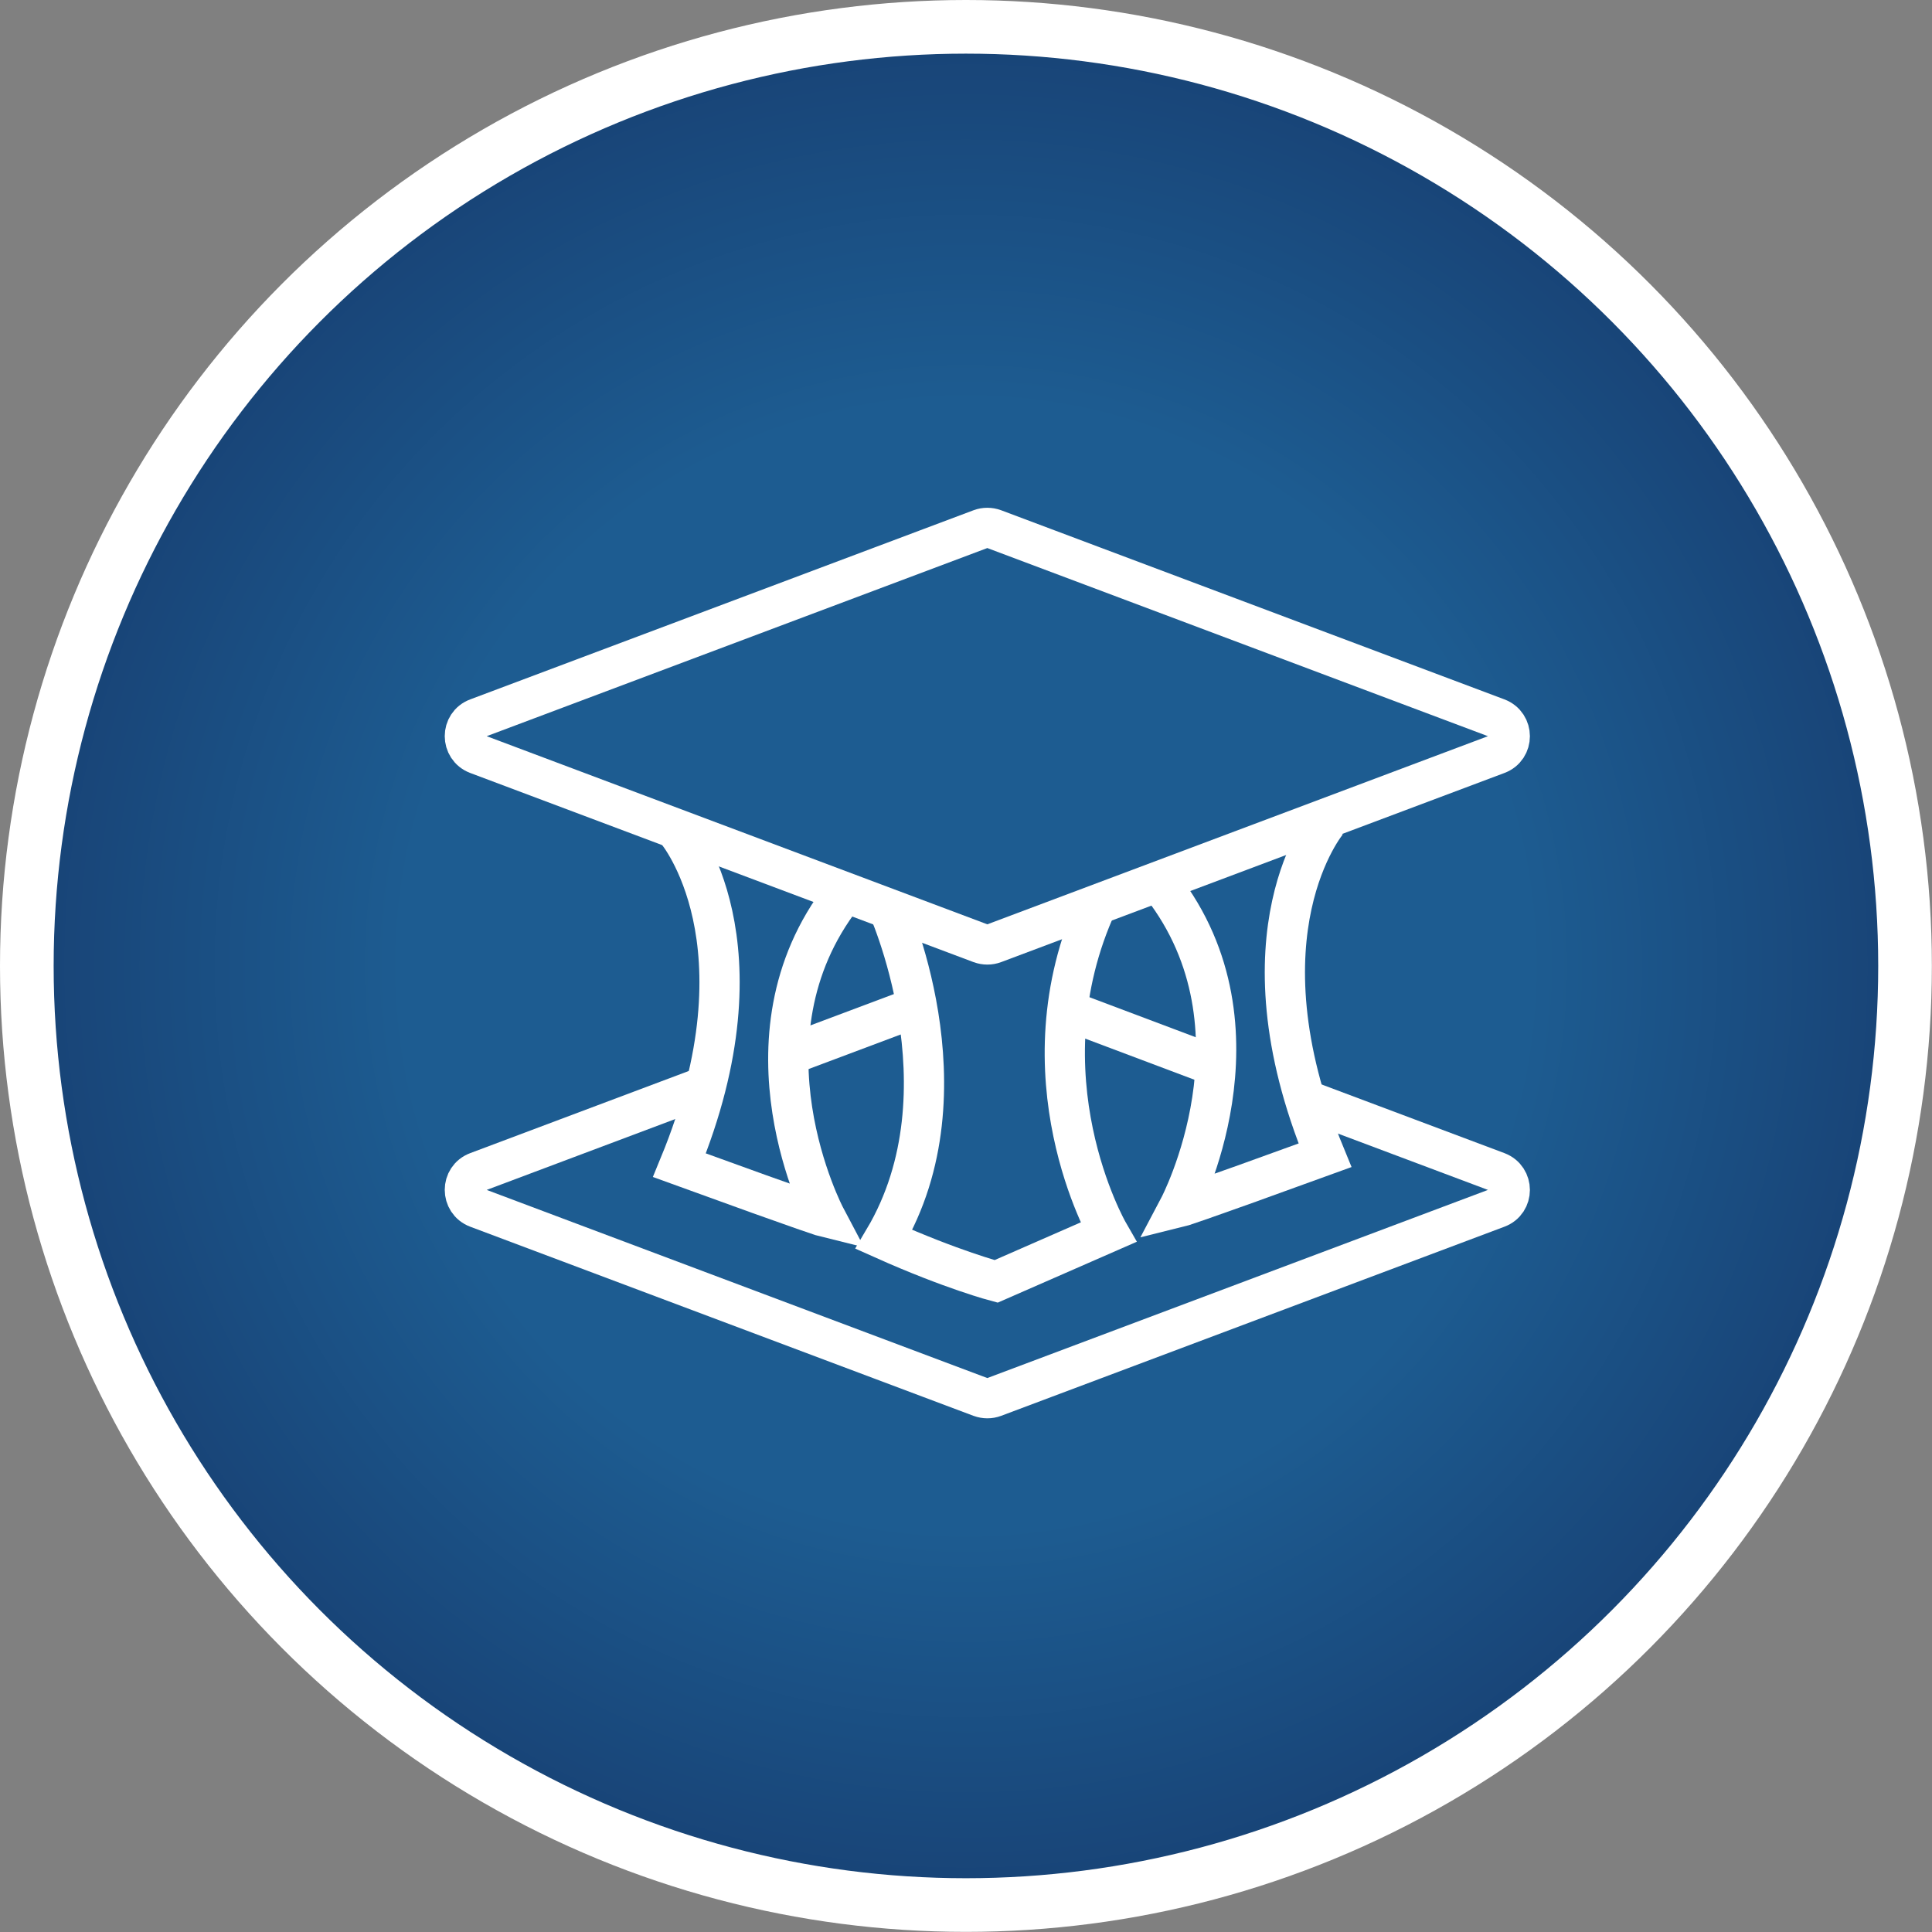
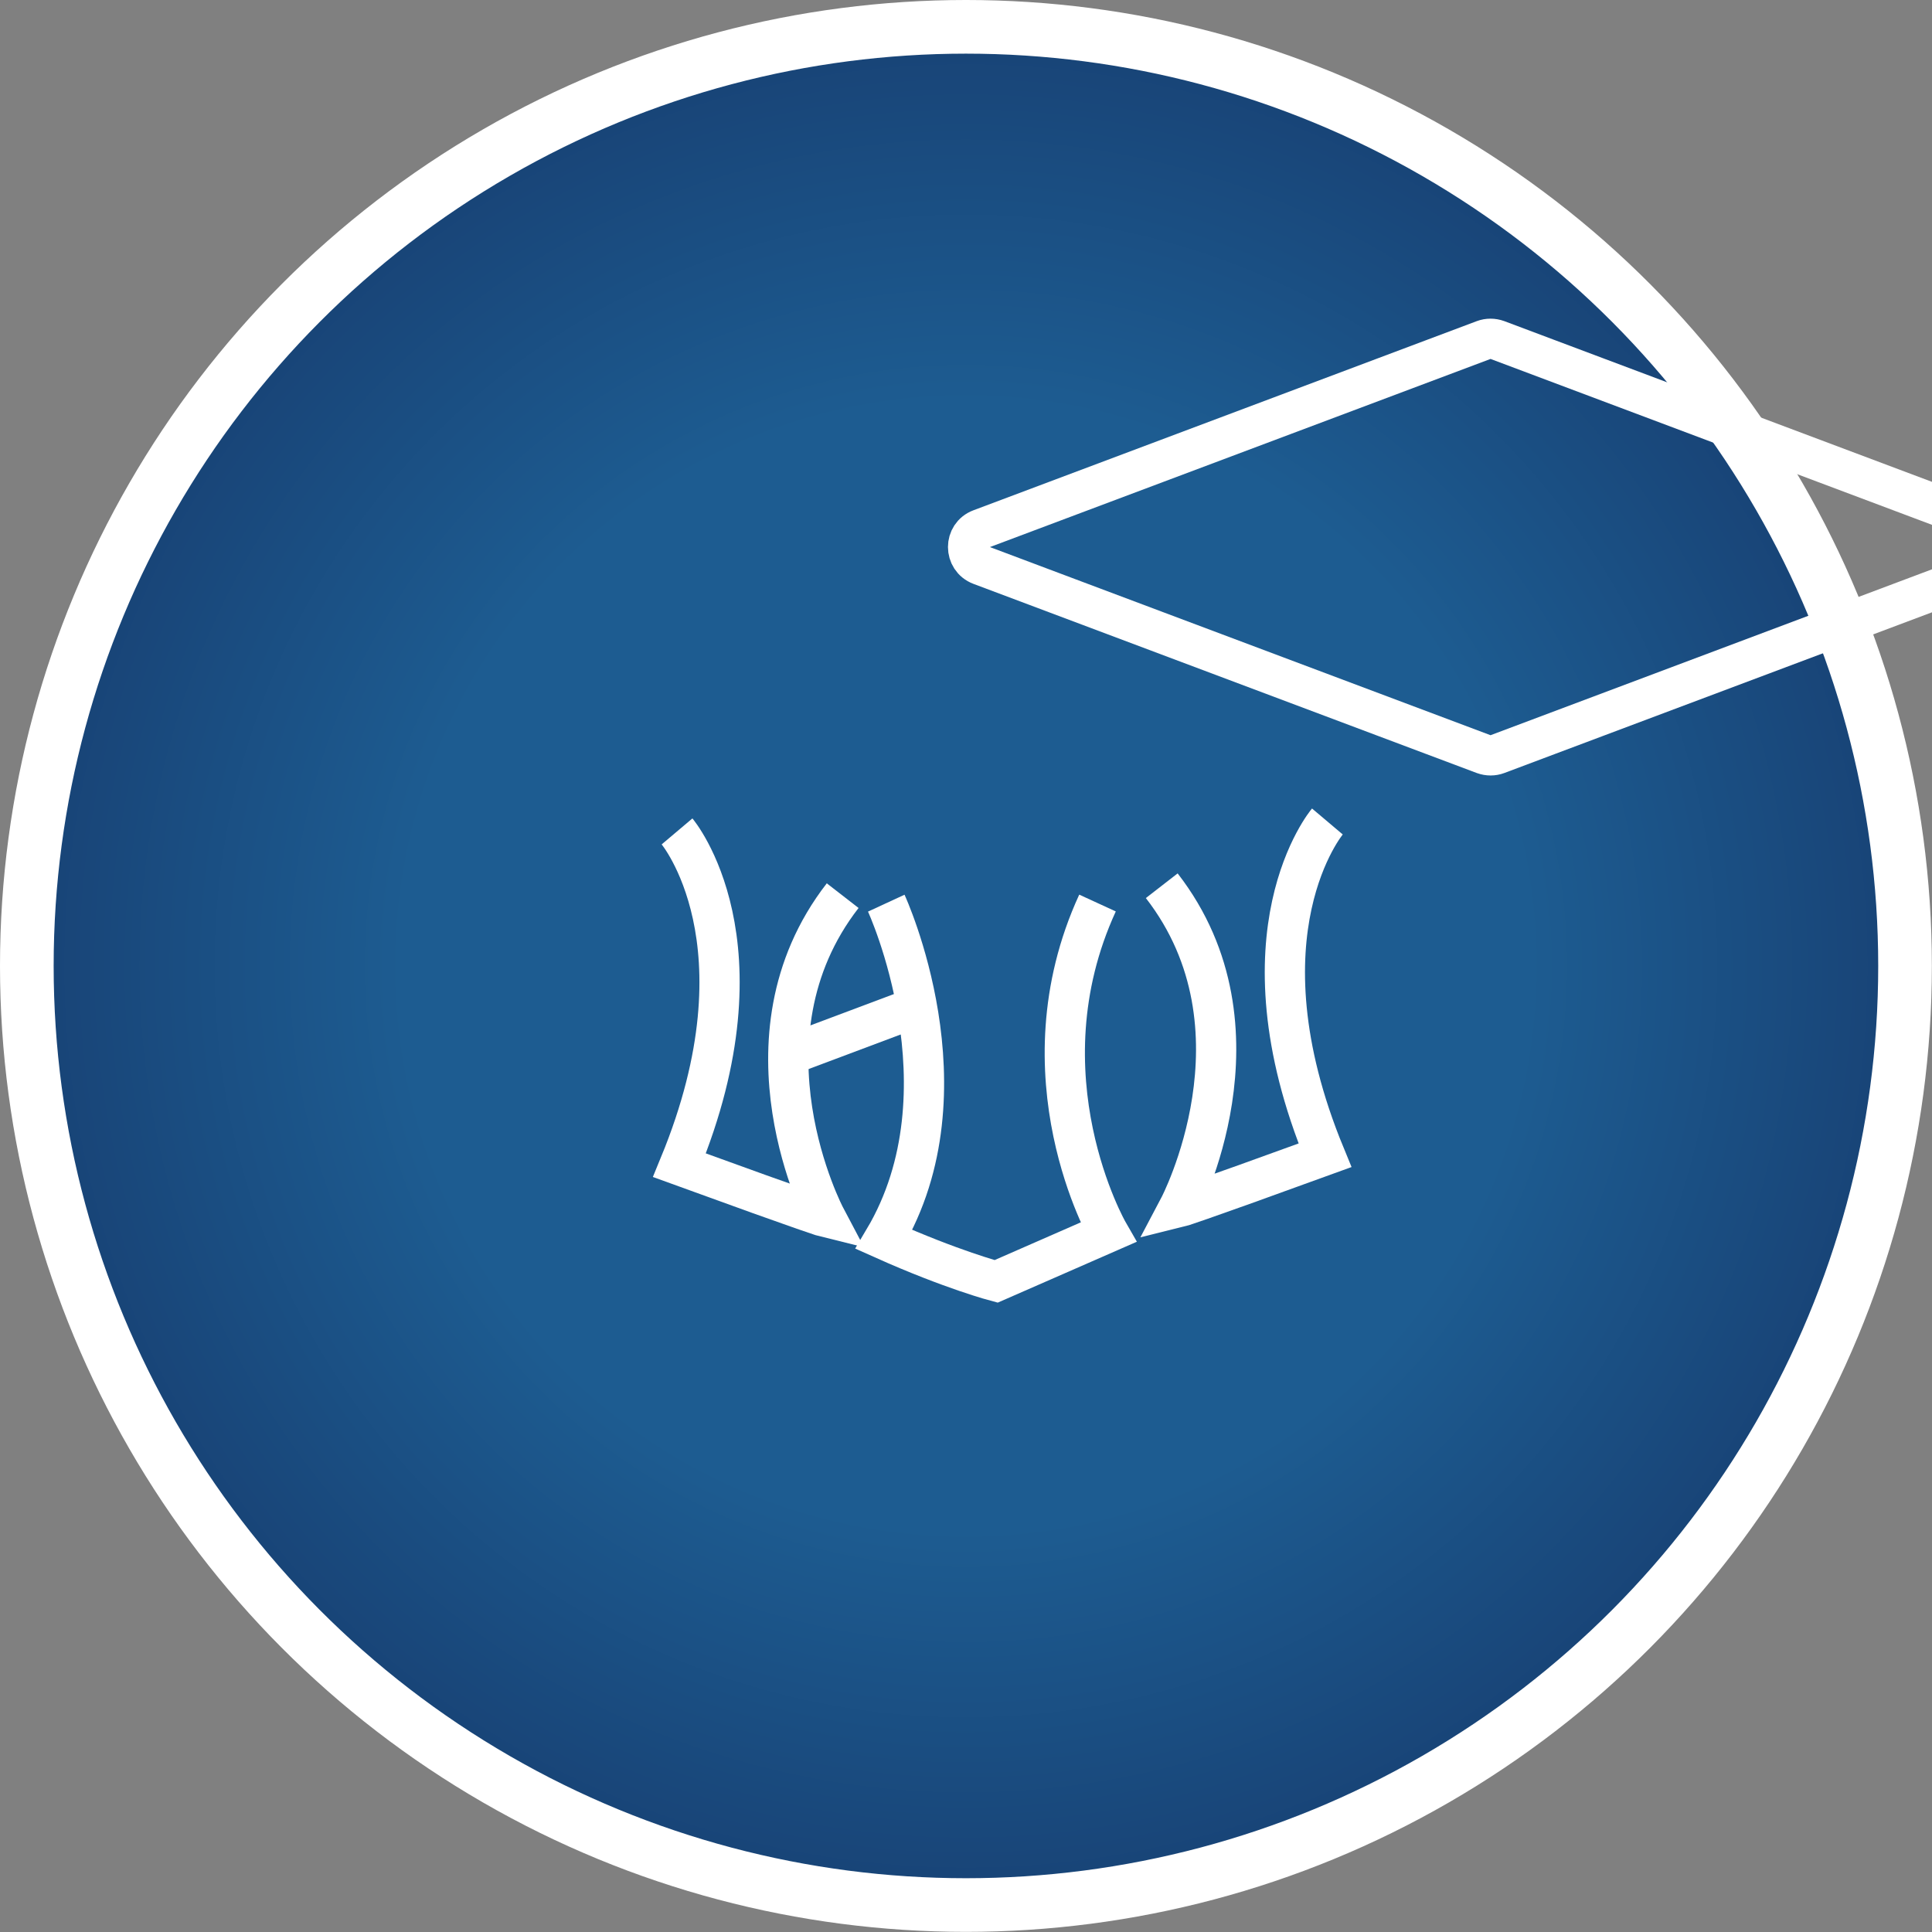
<svg xmlns="http://www.w3.org/2000/svg" id="Layer_2" viewBox="0 0 144.05 144.05">
  <rect x="0" y="0" width="144.05" height="144.05" fill="#808080" stroke="none" />
  <defs>
    <style>.cls-1{stroke-width:3px;}.cls-1,.cls-2{fill:none;stroke:#fff;stroke-miterlimit:10;}.cls-3{fill:url(#New_Gradient_Swatch_1);}.cls-2{stroke-width:4px;}</style>
    <radialGradient id="New_Gradient_Swatch_1" cx="72.02" cy="72.02" fx="72.02" fy="72.02" r="70.02" gradientUnits="userSpaceOnUse">
      <stop offset=".6" stop-color="#1d5c91" />
      <stop offset="1" stop-color="#184376" />
    </radialGradient>
  </defs>
  <g id="Layer_1-2">
    <circle class="cls-3" cx="72.02" cy="72.02" r="70.02" />
    <circle class="cls-2" cx="72.02" cy="72.02" r="70.02" />
-     <path class="cls-1" d="m111.64,56.23l-37.52,14.1c-.32.12-.68.12-1.01,0l-37.52-14.1c-1.24-.47-1.24-2.22,0-2.68l37.52-14.1c.32-.12.68-.12,1.01,0l37.52,14.1c1.24.47,1.24,2.22,0,2.68Z" />
-     <line class="cls-1" x1="79.54" y1="75.32" x2="90.51" y2="79.45" />
+     <path class="cls-1" d="m111.64,56.23c-.32.12-.68.12-1.01,0l-37.52-14.1c-1.24-.47-1.24-2.22,0-2.68l37.52-14.1c.32-.12.68-.12,1.01,0l37.52,14.1c1.24.47,1.24,2.22,0,2.68Z" />
    <line class="cls-1" x1="58.68" y1="78.71" x2="68.3" y2="75.1" />
-     <path class="cls-1" d="m97.5,82.07l14.14,5.31c1.24.47,1.24,2.22,0,2.68l-37.52,14.1c-.32.12-.68.12-1.01,0l-37.52-14.1c-1.24-.47-1.24-2.22,0-2.68l16.87-6.34" />
    <path class="cls-1" d="m50.48,61.99s7.01,8.3.18,24.89c10.14,3.69,10.88,3.87,10.88,3.87,0,0-7.01-13.27,1.29-23.97" />
    <path class="cls-1" d="m98.97,61.25s-7.01,8.3-.18,24.89c-10.14,3.69-10.88,3.87-10.88,3.87,0,0,7.01-13.27-1.29-23.97" />
    <path class="cls-1" d="m66.08,67.34s6.44,13.93-.17,25.07c5.05,2.26,8.36,3.13,8.36,3.13l8.36-3.66s-6.72-11.67-.8-24.55" />
  </g>
</svg>